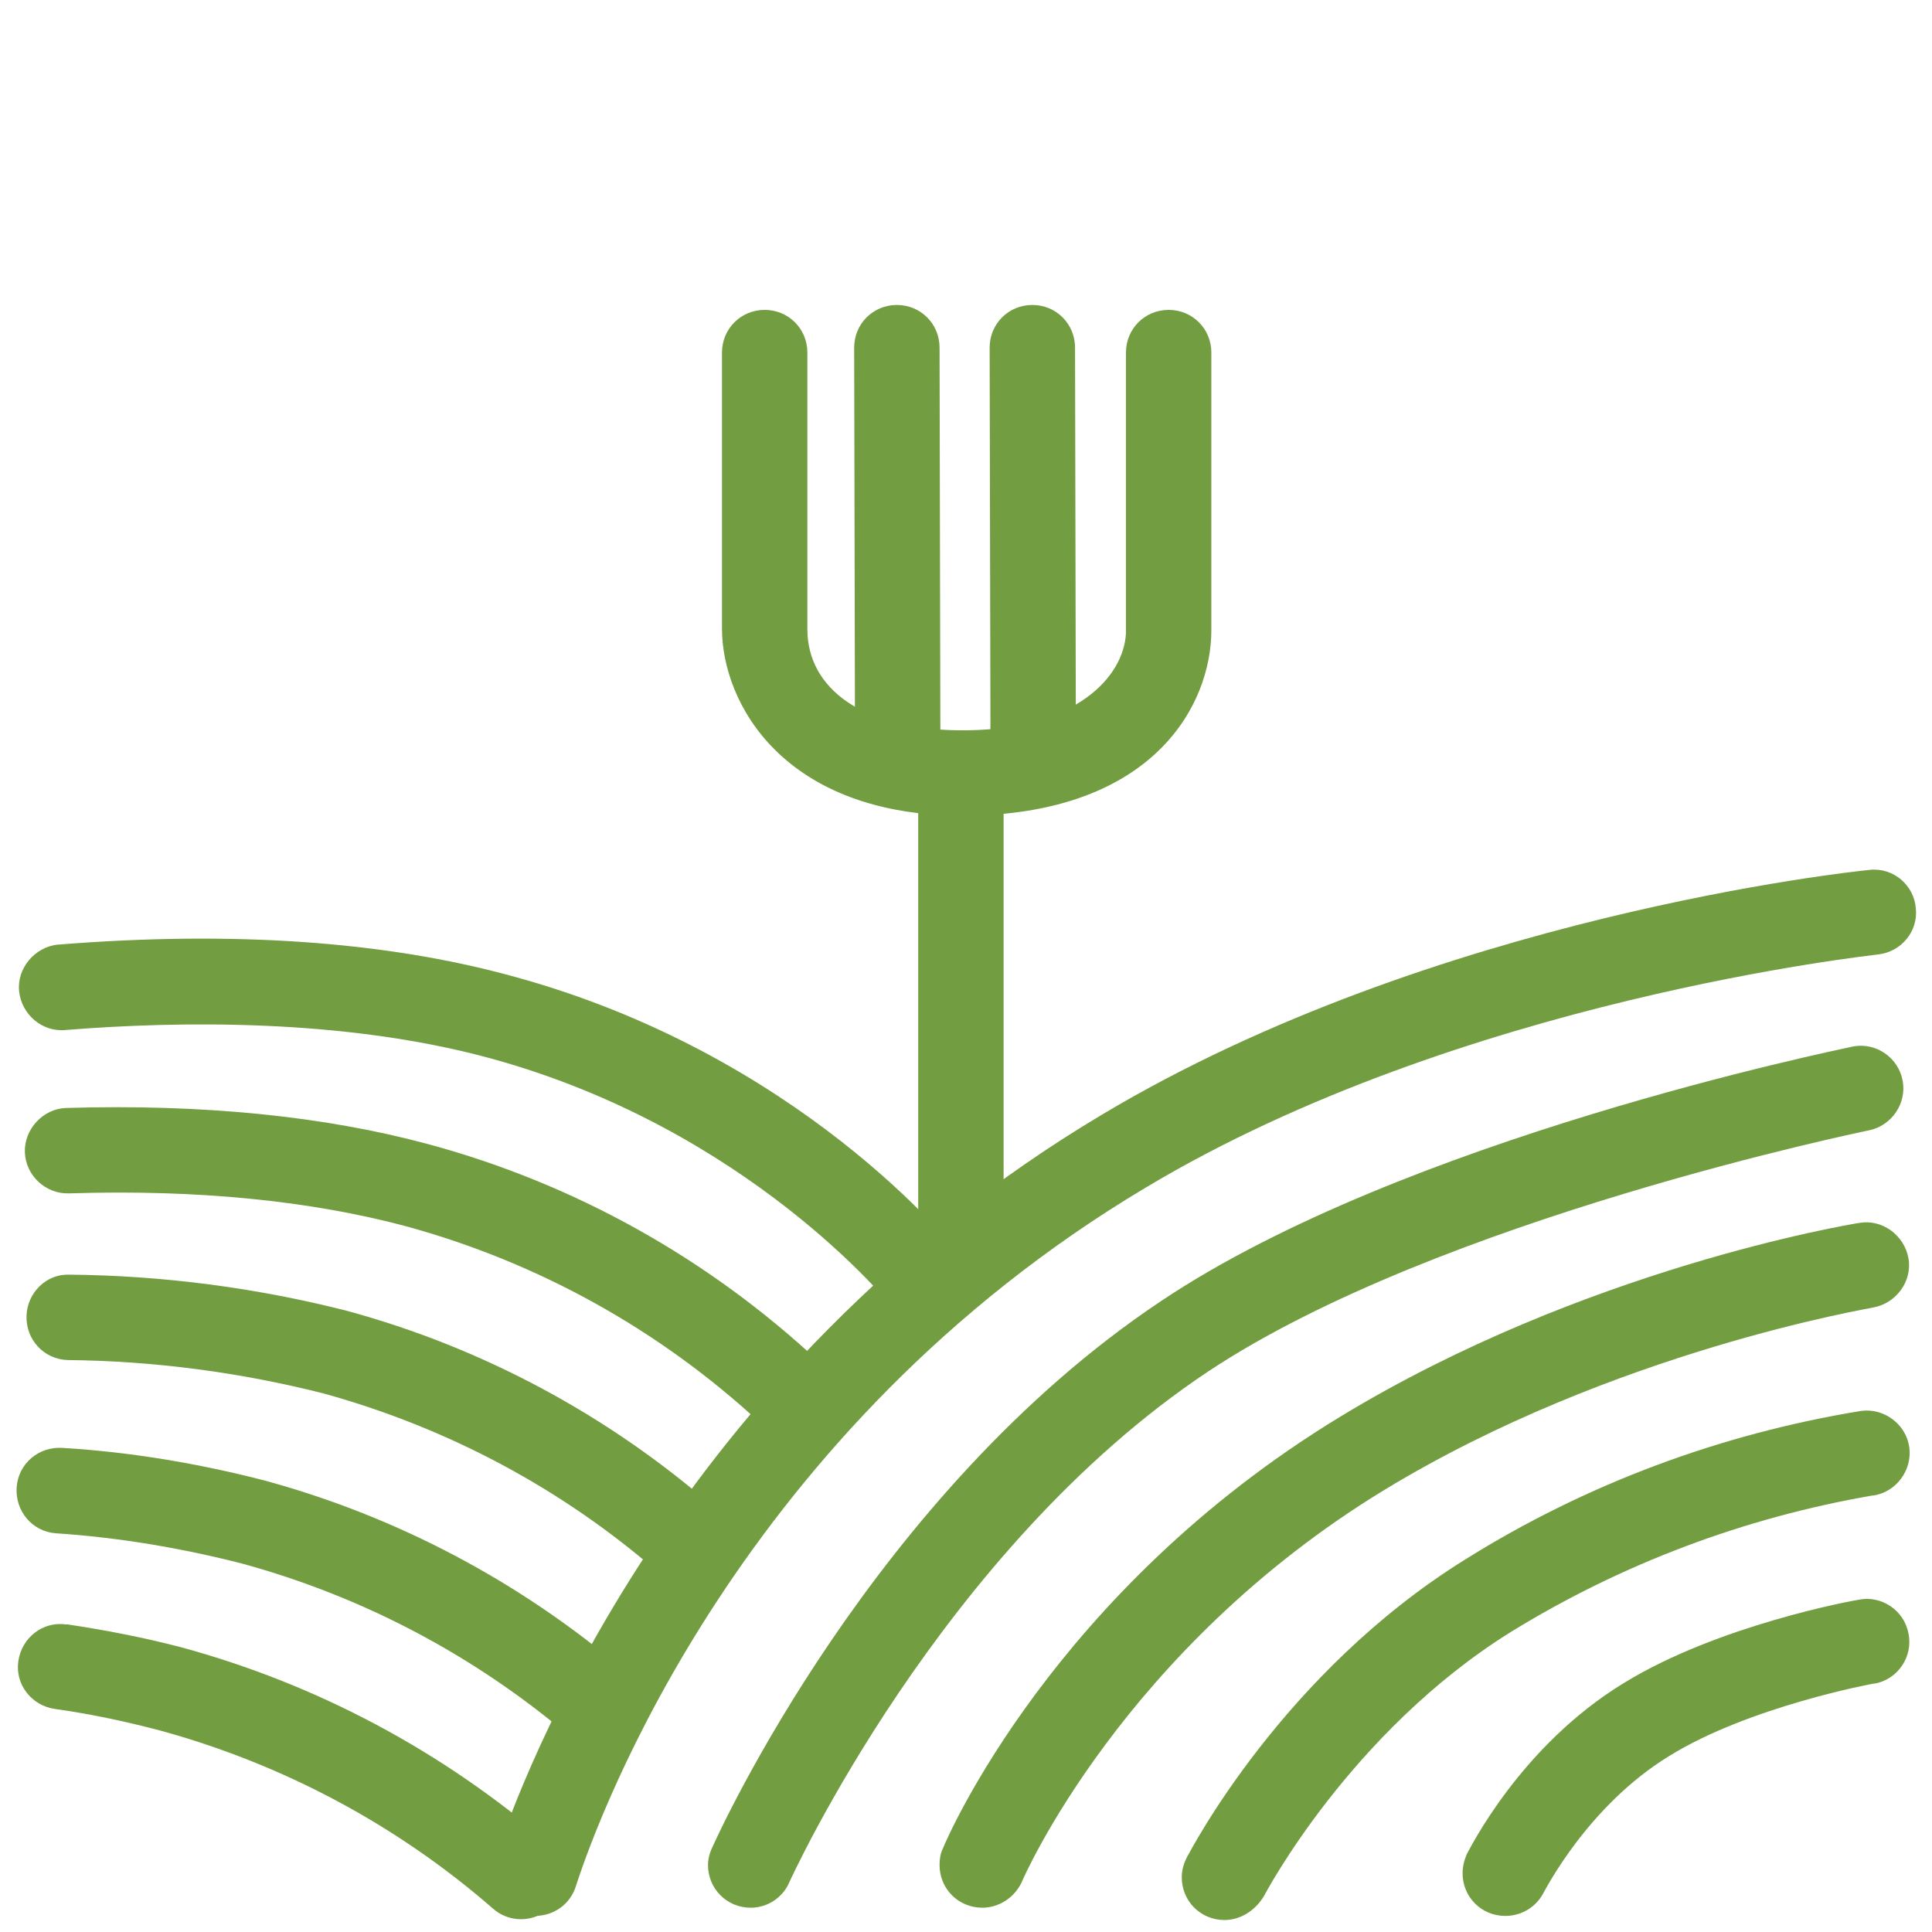
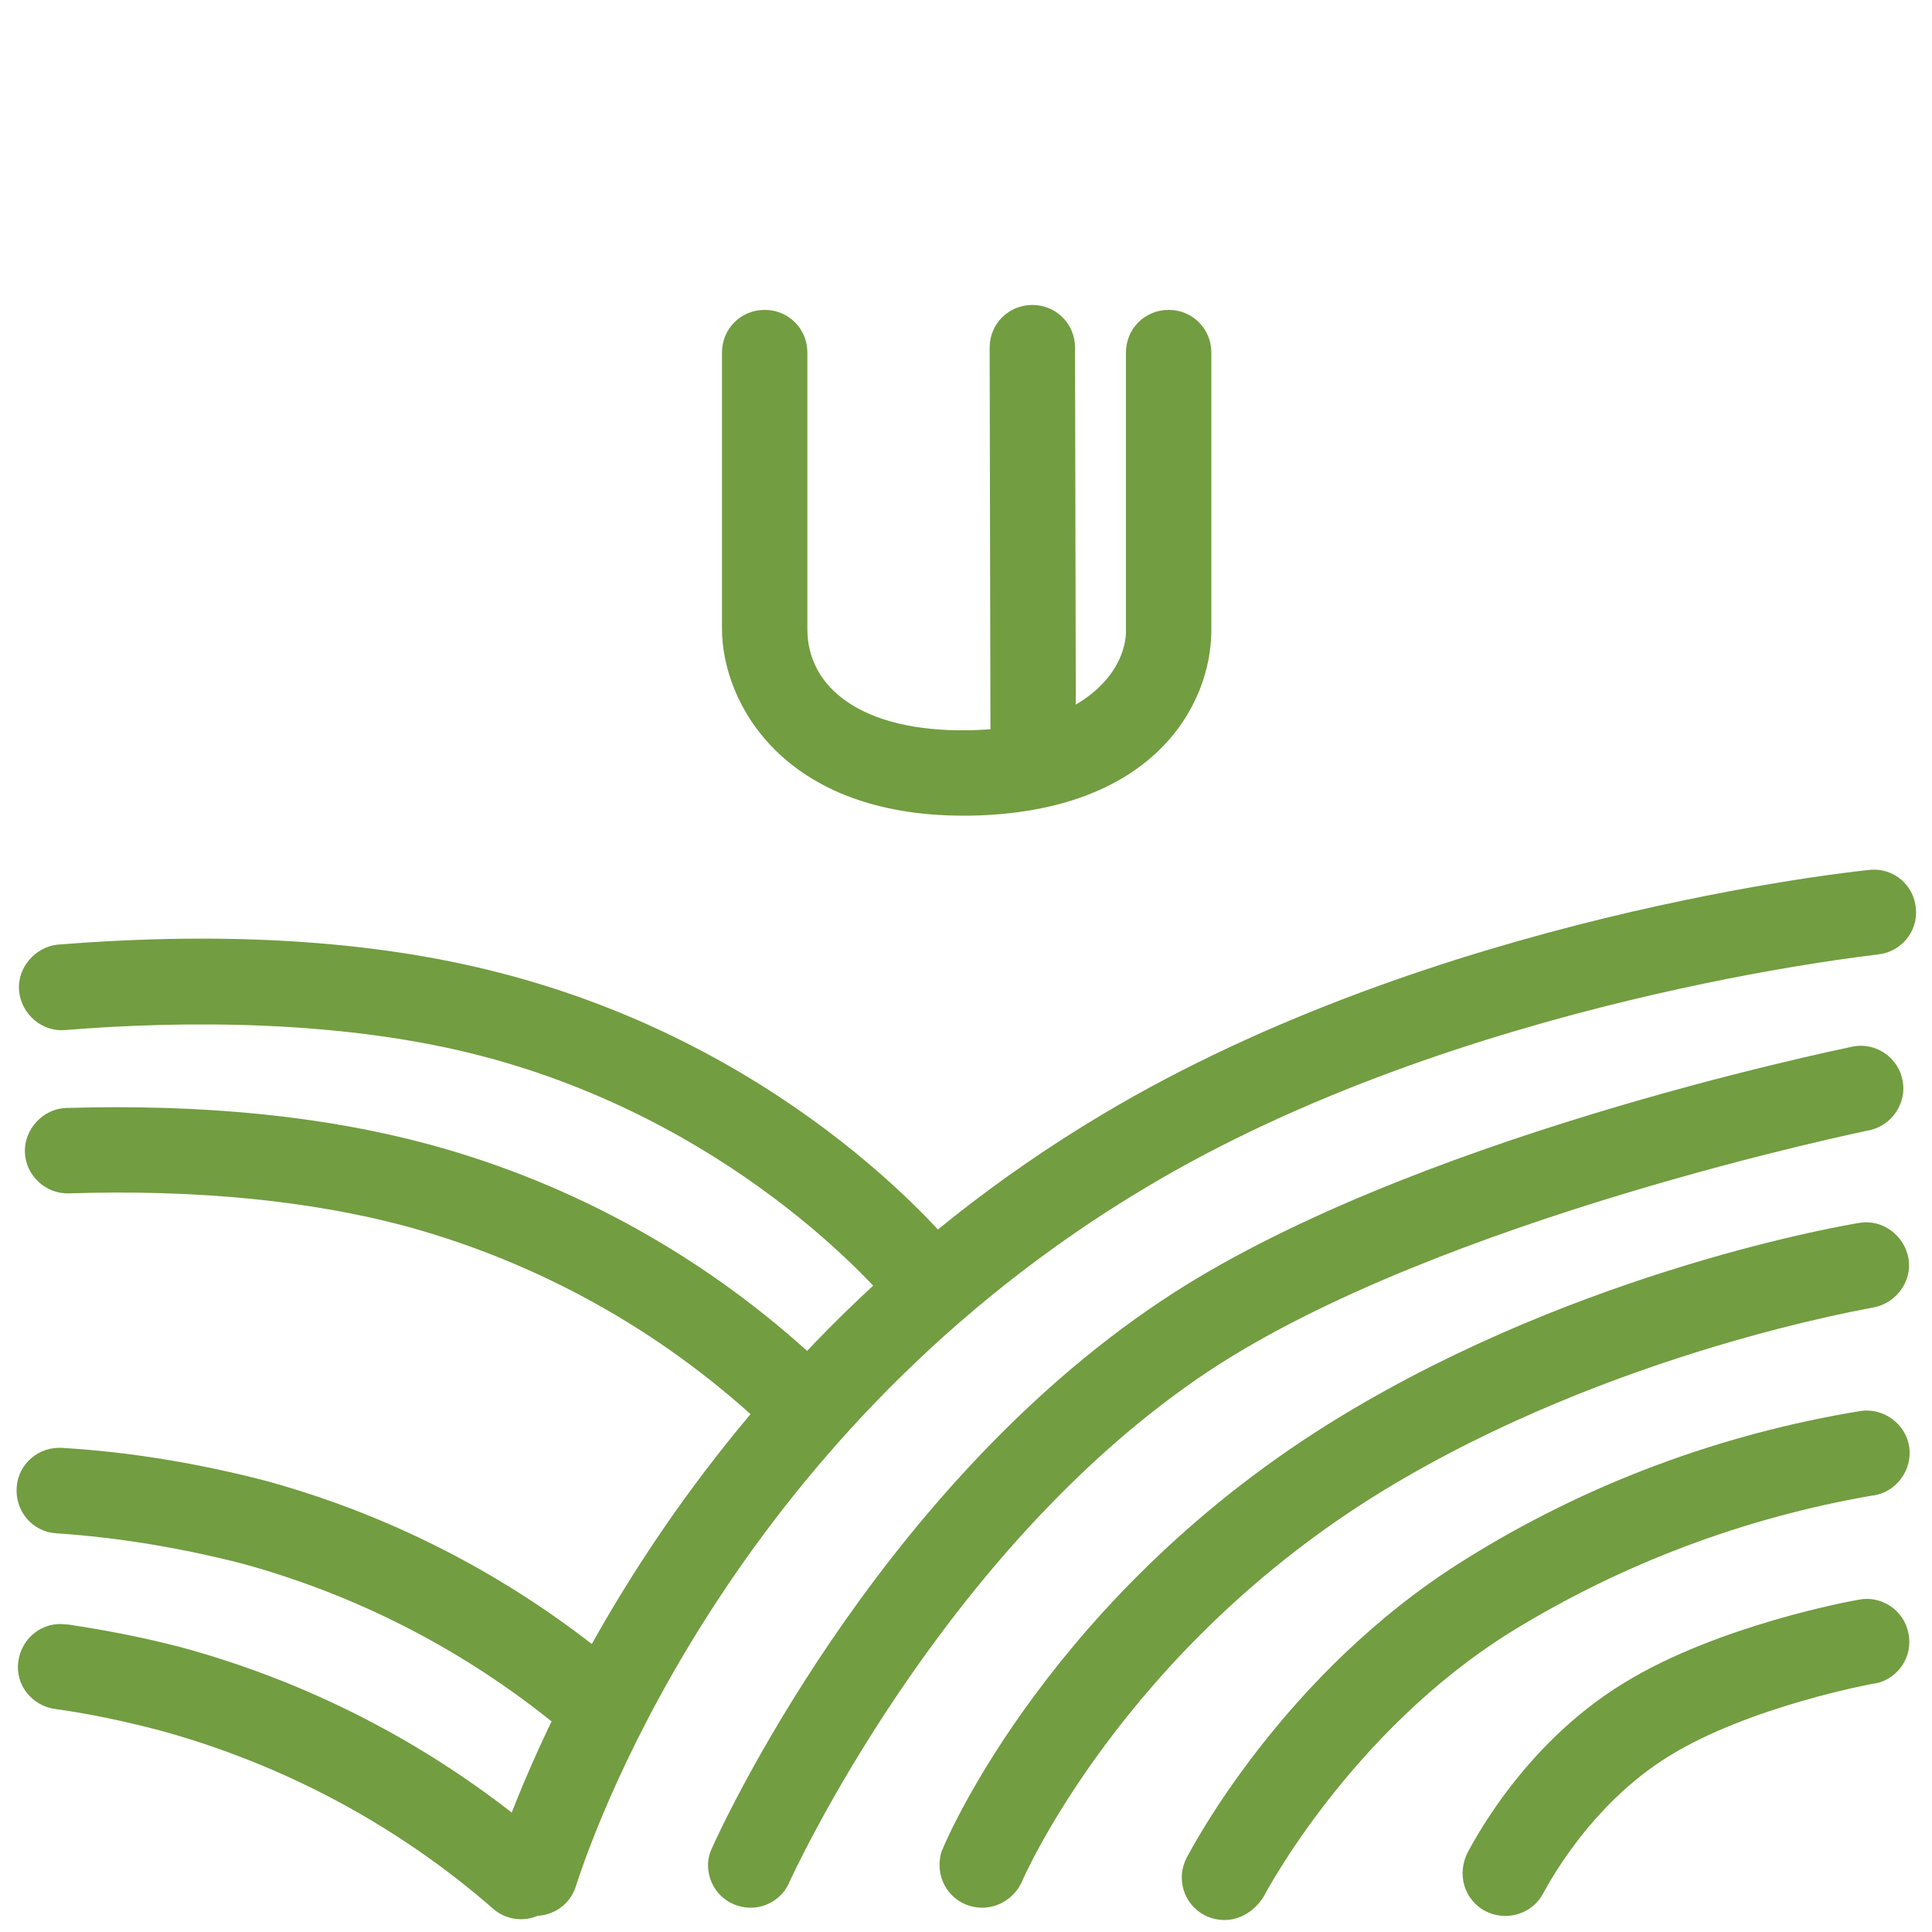
<svg xmlns="http://www.w3.org/2000/svg" data-bbox="2.017 37.142 231.342 196.7" viewBox="0 0 235.3 235.3" data-type="color">
  <g>
    <path d="M65.13 233.342c-2.9 0-5.2-2.3-5.2-5.2 0-.5.1-1.1.3-1.6 3.2-9.7 21.5-59.5 74-90.8 40.5-24.2 91.4-29.6 93.5-29.8 2.9-.3 5.4 1.9 5.6 4.7.3 2.8-1.8 5.3-4.6 5.6-.5.1-50.8 5.4-89.2 28.4-49.3 29.4-66.5 76.1-69.4 85.1-.7 2.2-2.7 3.6-5 3.6z" fill="#729d41" data-color="1" />
    <path d="M91.43 232.342c-2.9 0-5.2-2.3-5.2-5.2 0-.7.2-1.5.5-2.1.8-1.8 19.6-43.2 54.7-66.6 29.6-19.8 82.1-30.5 84.3-31 2.8-.5 5.5 1.4 6 4.2.5 2.7-1.3 5.4-4 6-.5.1-52.6 10.8-80.6 29.4-32.6 21.7-50.8 61.8-51 62.2-.8 1.9-2.7 3.1-4.7 3.1z" fill="#729d41" data-color="1" />
    <path d="M119.63 232.342c-2.9 0-5.2-2.3-5.2-5.2 0-.7.1-1.4.4-2 .5-1.3 13.5-31.4 48.4-52.6 29.6-18 61.9-23.4 63.2-23.6 2.8-.5 5.5 1.5 6 4.3s-1.5 5.5-4.3 6c-.3.1-31.7 5.3-59.5 22.2-31.9 19.4-44.1 47.5-44.2 47.8-.9 1.9-2.8 3.1-4.8 3.1z" fill="#729d41" data-color="1" />
    <path d="M149.13 233.842c-2.9 0-5.2-2.3-5.2-5.2 0-.8.2-1.6.6-2.4.5-.9 11.7-22.5 33.9-36.3 14.7-9.2 31.1-15.3 48.2-18.1 2.8-.4 5.5 1.6 5.9 4.4.4 2.8-1.6 5.5-4.4 5.9h-.1c-15.6 2.7-30.5 8.3-44 16.6-19.6 12.2-30 32-30.1 32.2-1.1 1.8-2.9 2.9-4.8 2.9z" fill="#729d41" data-color="1" />
    <path d="M183.33 233.342c-2.9 0-5.2-2.3-5.2-5.2 0-.8.2-1.6.5-2.3.3-.5 6.5-13.2 19.2-20.9 11.4-7 27.8-10 28.5-10.1 2.8-.6 5.6 1.3 6.1 4.1.6 2.8-1.3 5.6-4.1 6.1h-.1c-.1 0-15.2 2.8-24.9 8.8-10 6.1-15.2 16.5-15.3 16.6-.9 1.8-2.7 2.9-4.7 2.9z" fill="#729d41" data-color="1" />
-     <path d="M117.03 153.842c-2.9 0-5.2-2.3-5.2-5.2v-54.1c0-2.9 2.4-5.2 5.3-5.1 2.8 0 5.1 2.3 5.1 5.1v54.1c0 2.9-2.3 5.2-5.2 5.2z" fill="#729d41" data-color="1" />
-     <path d="M109.33 95.342c-2.9 0-5.2-2.3-5.2-5.2l-.1-47.8c0-2.9 2.3-5.2 5.2-5.2 2.9 0 5.2 2.3 5.2 5.2l.1 47.8c0 2.8-2.3 5.2-5.2 5.2z" fill="#729d41" data-color="1" />
    <path d="M125.83 95.342c-2.9 0-5.2-2.3-5.2-5.2l-.1-47.8c0-2.9 2.3-5.2 5.2-5.2 2.9 0 5.2 2.3 5.2 5.2l.1 47.8c0 2.8-2.3 5.2-5.2 5.2z" fill="#729d41" data-color="1" />
    <path d="M117.33 99.342c-21.9 0-29.4-13.7-29.4-22.8v-33.6c0-2.9 2.3-5.2 5.2-5.2s5.2 2.3 5.2 5.2v33.7c0 7.1 6.6 12.5 19.6 12.3 13-.2 18.9-6.4 19.2-11.8v-34.2c0-2.9 2.3-5.2 5.2-5.2 2.9 0 5.2 2.3 5.2 5.2v33.8c0 9.1-7 22.2-29.4 22.6h-.8z" fill="#729d41" data-color="1" />
    <path d="M112.83 161.242c-1.6 0-3.1-.7-4.1-2-.2-.2-17.5-21.8-49.2-30.4-17.7-4.8-37.8-4.5-51.5-3.4-2.9.3-5.4-1.9-5.7-4.7s1.9-5.4 4.7-5.7h.1c21.2-1.7 39.7-.4 55.1 3.8 35.2 9.5 53.9 33 54.7 34 1.8 2.3 1.4 5.5-.9 7.3-.9.7-2 1.1-3.2 1.1z" fill="#729d41" data-color="1" />
    <path d="M96.23 174.742c-1.3 0-2.6-.5-3.6-1.4-12.3-11.4-27.1-19.6-43.2-24-11.6-3.1-25.4-4.5-41-4-2.9.1-5.3-2.2-5.4-5s2.2-5.3 5-5.4c16.7-.5 31.5 1 44.1 4.4 17.8 4.8 34.1 13.9 47.6 26.5 2.1 2 2.2 5.3.2 7.4-.9.9-2.3 1.5-3.7 1.5z" fill="#729d41" data-color="1" />
-     <path d="M83.73 192.942c-1.3 0-2.5-.5-3.4-1.3-11.8-10.3-25.7-17.7-40.8-21.9-10.2-2.6-20.8-4-31.3-4.1-2.9-.1-5.1-2.5-5-5.4.1-2.8 2.4-5.1 5.2-5 11.4.1 22.8 1.6 33.8 4.4 16.6 4.5 32 12.8 44.9 24.1 2.2 1.9 2.4 5.2.5 7.3-1 1.3-2.4 1.9-3.9 1.9z" fill="#729d41" data-color="1" />
    <path d="M72.63 212.542c-1.2 0-2.4-.4-3.4-1.2-11.6-9.8-25.1-16.9-39.7-20.9-7.4-1.9-15.1-3.2-22.7-3.7-2.9-.2-5-2.7-4.8-5.6s2.7-5 5.6-4.8c8.3.5 16.6 1.9 24.7 4 16.1 4.4 31 12.3 43.7 23.1 2.2 1.9 2.5 5.1.6 7.3-1.1 1.1-2.5 1.8-4 1.8z" fill="#729d41" data-color="1" />
    <path d="M63.43 233.742c-1.3 0-2.5-.5-3.4-1.3-11.7-10.2-25.6-17.6-40.6-21.7-4.2-1.1-8.4-2-12.7-2.6-2.9-.4-4.9-3-4.5-5.8.4-2.9 3-4.9 5.8-4.5h.2c4.7.7 9.3 1.6 13.9 2.8 16.5 4.5 31.7 12.6 44.7 23.8 2.2 1.9 2.4 5.2.5 7.3-.9 1.4-2.4 2-3.9 2z" fill="#729d41" data-color="1" />
  </g>
</svg>